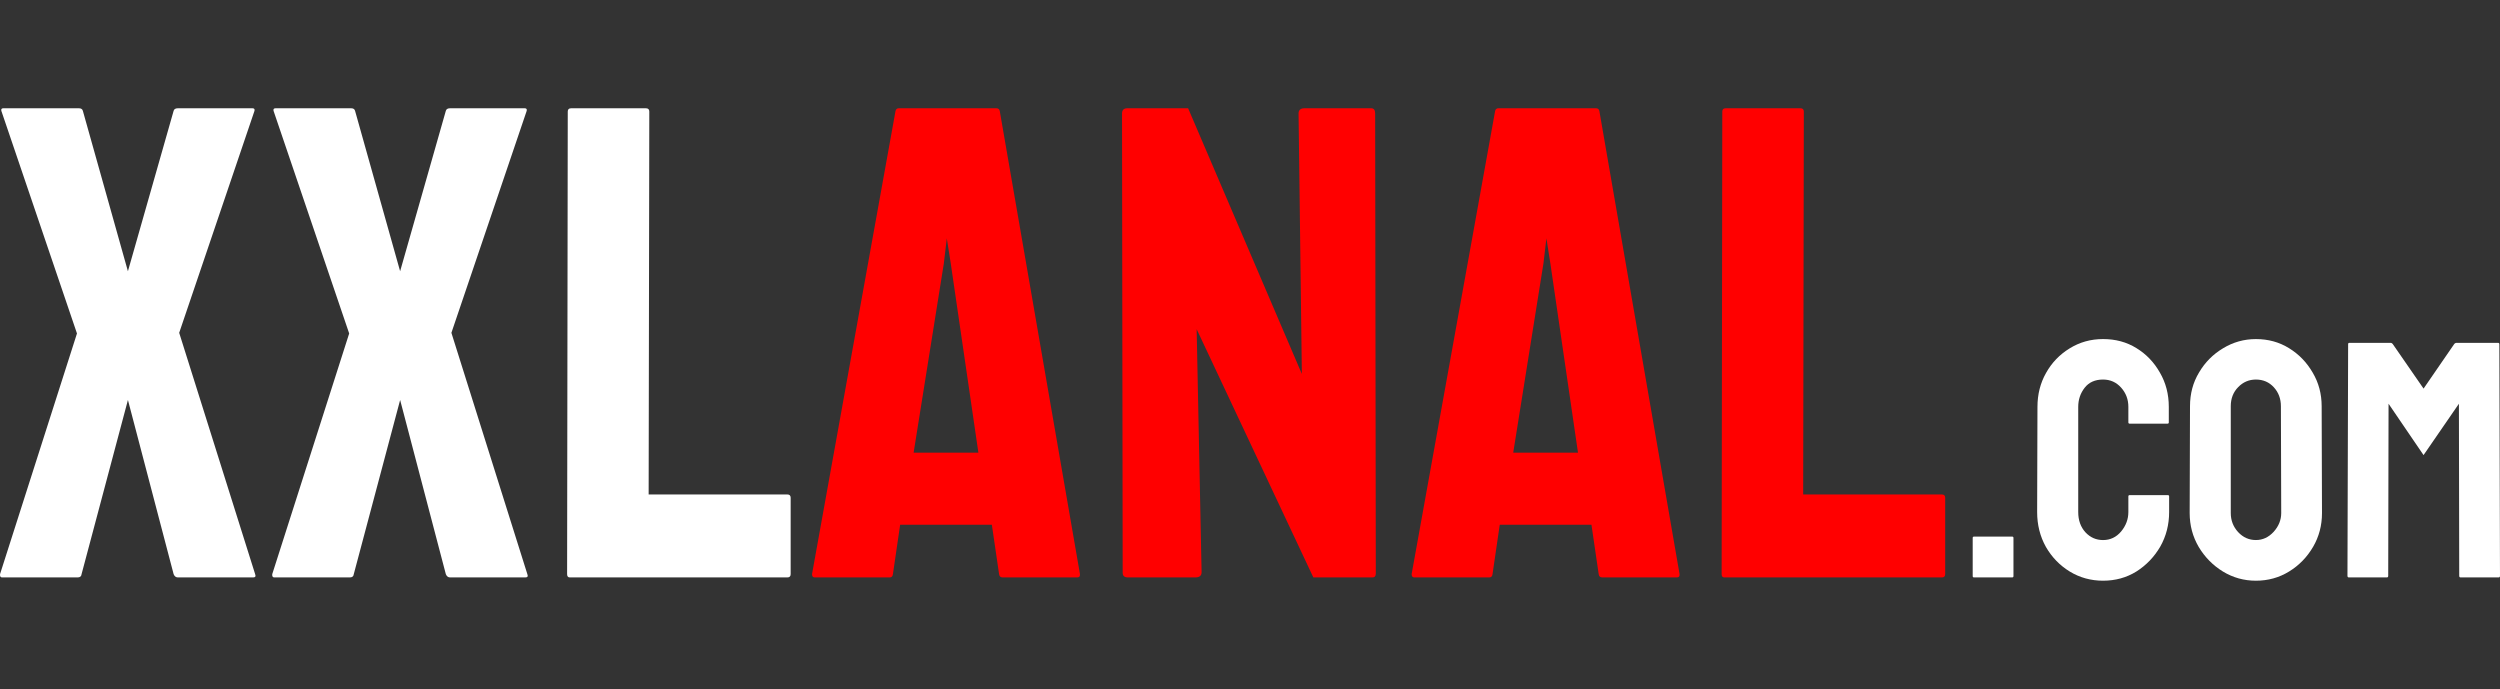
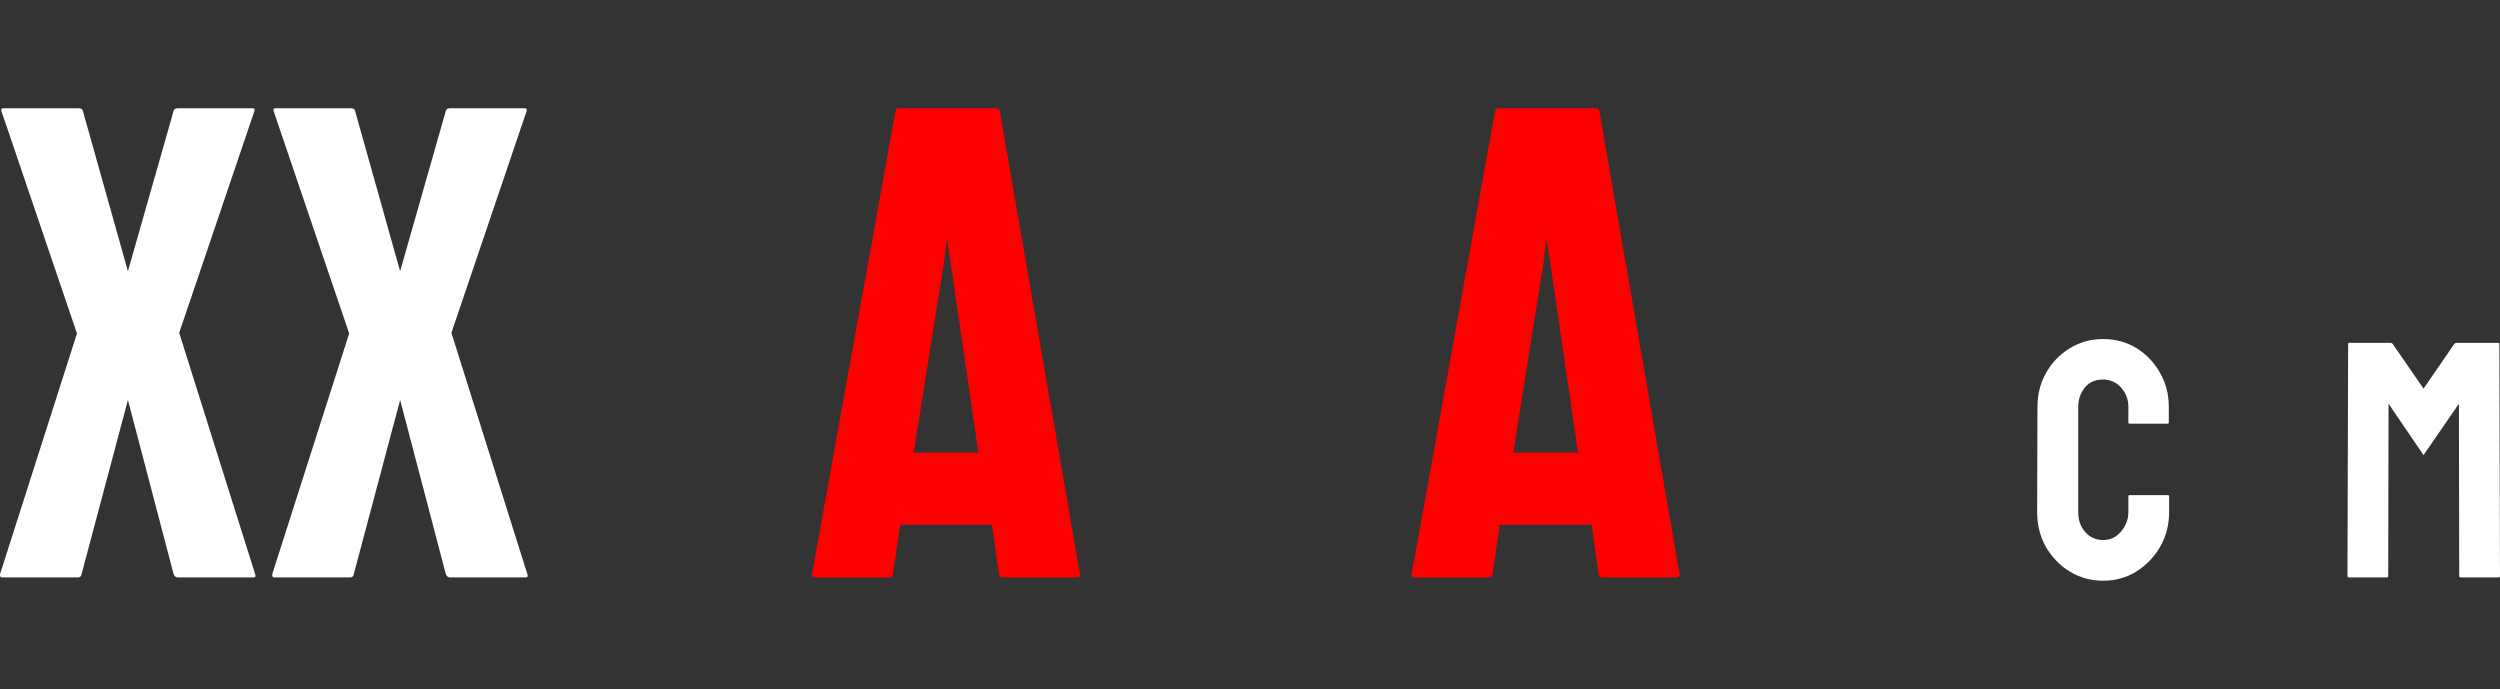
<svg xmlns="http://www.w3.org/2000/svg" fill="none" height="35" viewBox="0 0 127 35" width="127">
  <rect x="0" y="0" width="127" height="35" fill="#333333" stroke="none" />
  <path d="m3.943 29.333h-3.841c-.078 0-.111-.056-.1-.167l3.908-12.226-3.841-11.306c-.022-.089.011-.134.1-.134h3.841c.111 0 .178.045.2.134l2.288 8.145 2.321-8.145c.022-.089.095-.134.217-.134h3.791c.089 0 .122.045.1.134l-3.824 11.273 3.858 12.259c.044.112.011.167-.1.167h-3.824c-.1 0-.173-.056-.217-.167l-2.321-8.847-2.355 8.847c-.011.112-.078.167-.2.167z" fill="#fff" />
  <path d="m17.771 29.333h-3.841c-.078 0-.111-.056-.1-.167l3.908-12.226-3.841-11.306c-.022-.089.011-.134.1-.134h3.841c.111 0 .178.045.2.134l2.288 8.145 2.321-8.145c.022-.089.095-.134.217-.134h3.791c.089 0 .122.045.1.134l-3.824 11.273 3.858 12.259c.044.112.011.167-.1.167h-3.824c-.1 0-.173-.056-.217-.167l-2.321-8.847-2.355 8.847c-.011.112-.078.167-.2.167z" fill="#fff" />
-   <path d="m39.998 29.333h-11.055c-.089 0-.134-.056-.134-.167l.033-23.498c0-.112.056-.167.167-.167h3.808c.111 0 .167.056.167.167l-.033 19.451h7.047c.111 0 .167.056.167.167v3.88c0 .112-.056.167-.167.167z" fill="#fff" />
  <path d="m41.251 29.166 4.242-23.532c.022-.089.078-.134.167-.134h4.96c.089 0 .145.045.167.134l4.075 23.532c.011.112-.033.167-.134.167h-3.791c-.111 0-.172-.056-.184-.167l-.367-2.509h-4.659l-.367 2.509c-.011.112-.067.167-.167.167h-3.808c-.089 0-.134-.056-.134-.167zm7.047-15.788-.2-1.271-.15 1.271-1.536 9.617h3.29z" fill="#f00" />
-   <path d="m60.723 29.333h-3.424c-.178 0-.267-.078-.267-.234l-.033-23.331c0-.178.089-.268.267-.268h3.09l5.778 13.497-.167-13.229c0-.178.1-.268.301-.268h3.39c.134 0 .2.089.2.268l.033 23.364c0 .134-.056.201-.167.201h-3.006l-5.928-12.611.251 12.343c0 .178-.106.268-.317.268z" fill="#f00" />
  <path d="m71.711 29.166 4.242-23.532c.022-.089.078-.134.167-.134h4.96c.089 0 .145.045.167.134l4.075 23.532c.011.112-.033.167-.134.167h-3.791c-.111 0-.173-.056-.184-.167l-.367-2.509h-4.659l-.367 2.509c-.011.112-.067.167-.167.167h-3.808c-.089 0-.134-.056-.134-.167zm7.047-15.788-.2-1.271-.15 1.271-1.536 9.617h3.29z" fill="#f00" />
-   <path d="m98.648 29.333h-11.055c-.089 0-.134-.056-.134-.167l.033-23.498c0-.112.056-.167.167-.167h3.808c.111 0 .167.056.167.167l-.033 19.451h7.047c.111 0 .167.056.167.167v3.88c0 .112-.056.167-.167.167z" fill="#f00" />
  <g fill="#fff">
-     <path d="m102.217 29.333h-1.937c-.044 0-.067-.022-.067-.067v-1.94c0-.045.023-.067.067-.067h1.937c.045 0 .067.022.067.067v1.94c0 .045-.022.067-.067.067z" />
    <path d="m106.835 29.5c-.618 0-1.183-.156-1.695-.468-.507-.312-.91-.73-1.211-1.254-.295-.53-.442-1.118-.442-1.764l.016-5.344c0-.635.145-1.21.435-1.723.289-.518.687-.934 1.194-1.246.512-.318 1.079-.477 1.703-.477.635 0 1.2.153 1.695.46.501.307.899.722 1.194 1.246.301.518.451 1.098.451 1.739v.786c0 .045-.022.067-.067.067h-1.92c-.045 0-.067-.022-.067-.067v-.786c0-.379-.123-.705-.368-.978-.245-.273-.551-.41-.918-.41-.406 0-.718.139-.935.418s-.326.602-.326.97v5.344c0 .418.123.761.367 1.029.245.262.543.393.894.393.367 0 .673-.145.918-.435.245-.295.368-.624.368-.987v-.794c0-.045.022-.067.067-.067h1.937c.044 0 .067.022.067.067v.794c0 .641-.151 1.226-.451 1.756-.306.524-.71.945-1.211 1.263-.501.312-1.066.468-1.695.468z" />
-     <path d="m114.6 29.5c-.606 0-1.166-.156-1.678-.468-.507-.312-.916-.728-1.227-1.246-.307-.524-.46-1.098-.46-1.723l.017-5.427c0-.636.153-1.207.459-1.714.301-.513.707-.923 1.219-1.229.513-.312 1.069-.468 1.67-.468.624 0 1.183.153 1.679.46.501.307.901.719 1.202 1.238.306.513.459 1.084.459 1.714l.017 5.427c0 .624-.15 1.196-.451 1.714-.306.524-.712.942-1.219 1.254s-1.069.468-1.687.468zm0-2.066c.345 0 .646-.139.902-.418.256-.284.384-.602.384-.953l-.016-5.427c0-.379-.12-.7-.359-.962-.24-.262-.543-.393-.911-.393-.35 0-.651.128-.901.385-.251.256-.376.58-.376.97v5.427c0 .373.125.697.376.97.25.268.551.401.901.401z" />
    <path d="m121.255 29.333h-1.937c-.044 0-.067-.028-.067-.084l.034-11.766c0-.045.022-.067.066-.067h2.088c.044 0 .083.022.117.067l1.561 2.258 1.553-2.258c.034-.045.076-.067.126-.067h2.095c.051 0 .076.022.076.067l.033 11.766c0 .056-.022.084-.067.084h-1.937c-.045 0-.067-.028-.067-.084l-.016-8.739-1.796 2.609-1.778-2.609-.017 8.739c0 .056-.022.084-.067.084z" />
  </g>
</svg>